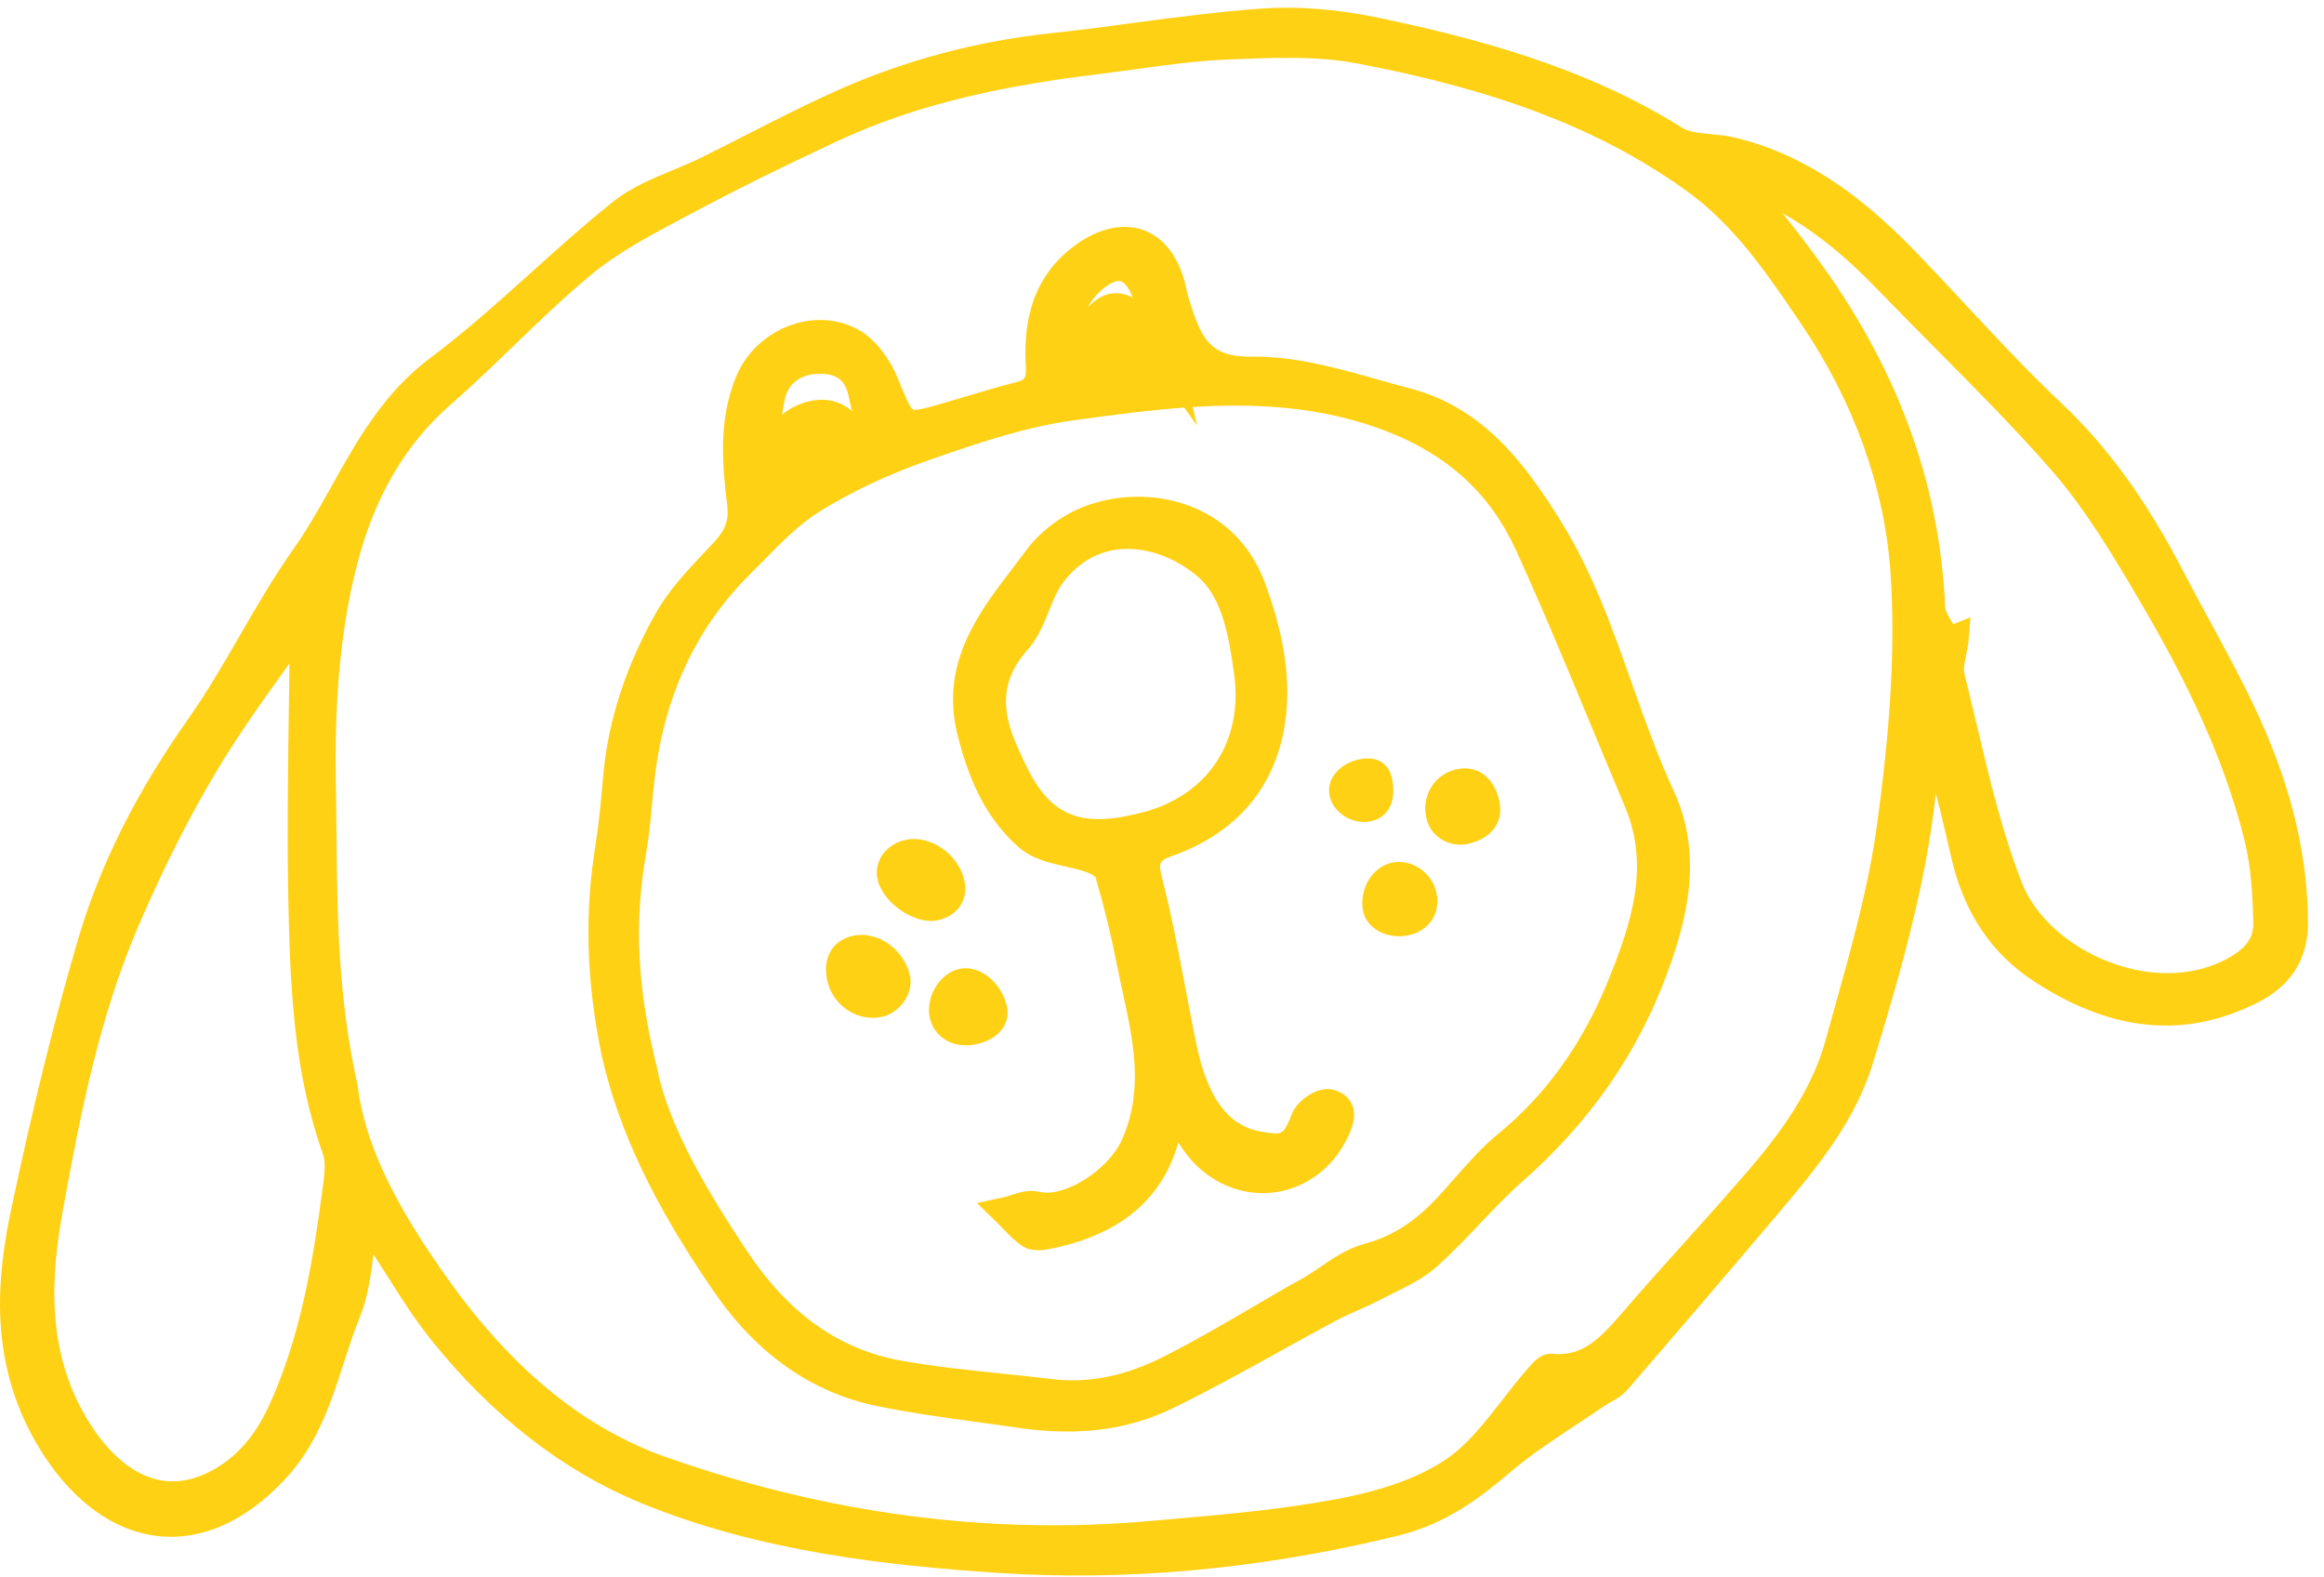
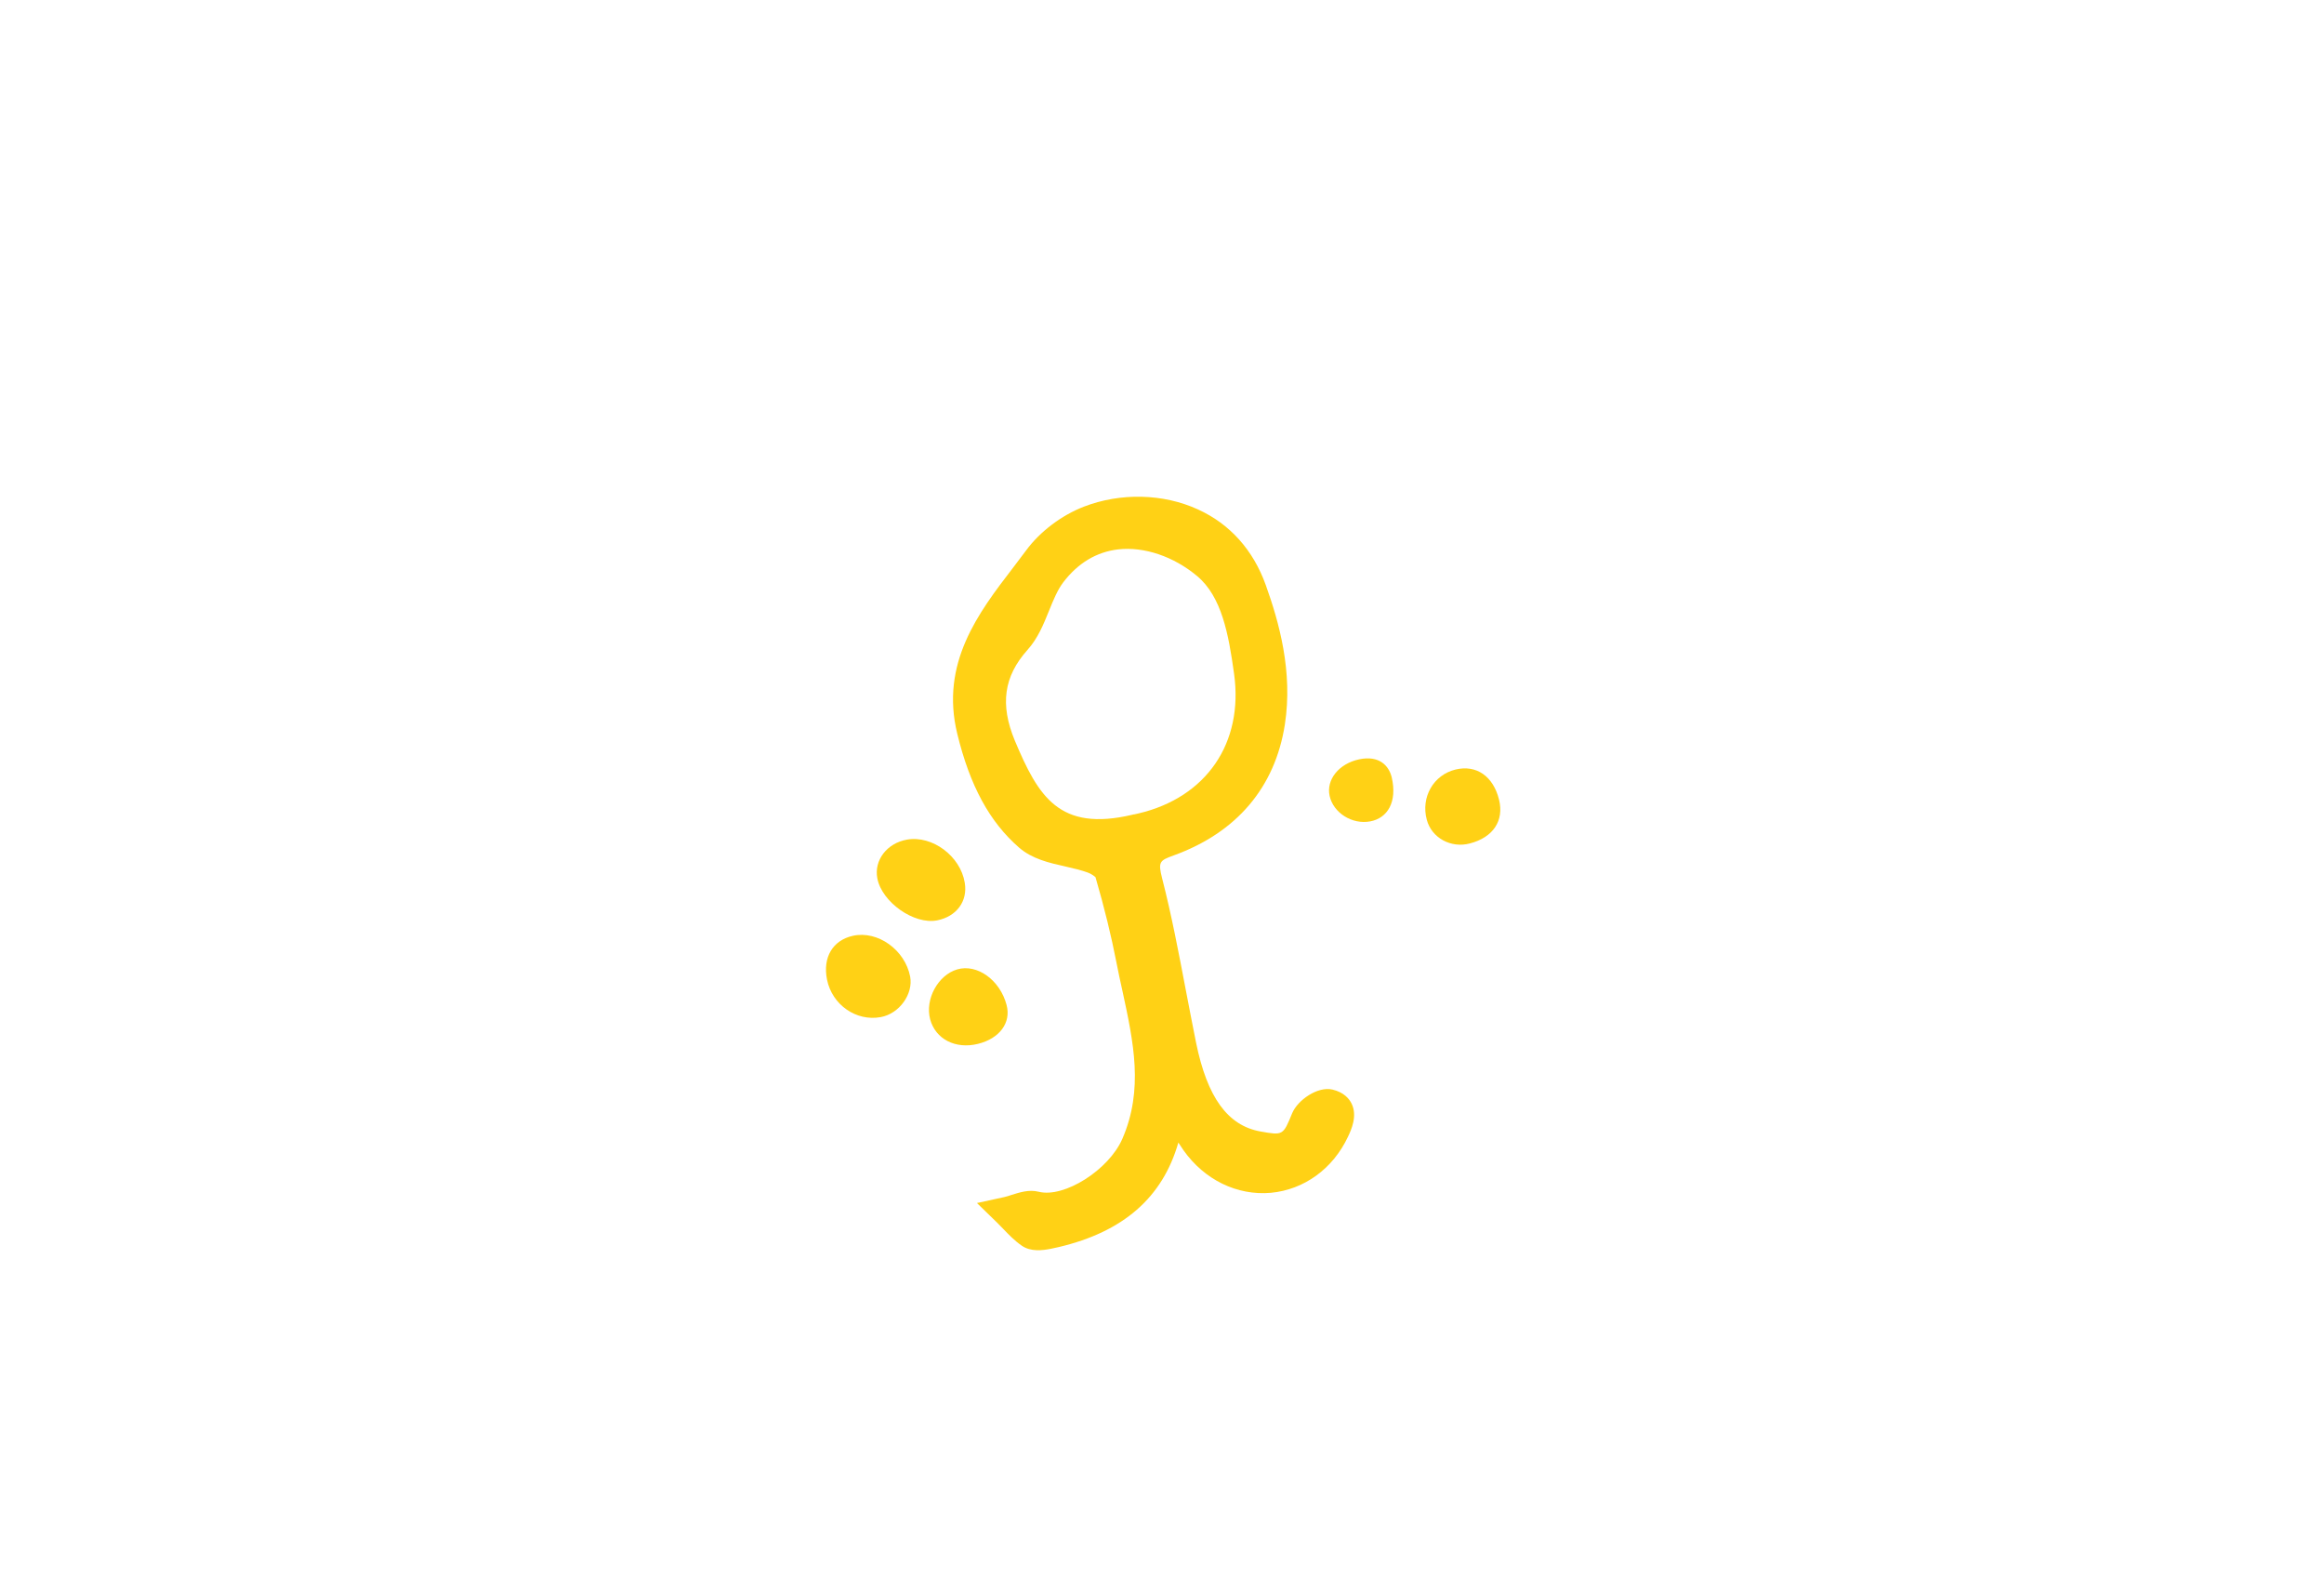
<svg xmlns="http://www.w3.org/2000/svg" width="143" height="97" viewBox="0 0 143 97" fill="none">
-   <path d="M139.014 44.121C138.098 42.107 137.025 40.139 135.989 38.225C135.449 37.231 134.908 36.229 134.385 35.227C132.085 30.788 129.692 27.489 126.869 24.828C124.825 22.905 122.873 20.808 120.975 18.776C119.967 17.692 118.959 16.616 117.932 15.55C115.338 12.87 111.718 9.635 106.695 8.45C106.218 8.341 105.732 8.295 105.256 8.25C104.577 8.186 103.936 8.122 103.532 7.876C97.519 4.094 90.736 2.335 84.879 1.105C82.285 0.558 79.829 0.366 77.564 0.53C74.952 0.722 72.321 1.068 69.773 1.405C68.096 1.633 66.364 1.861 64.659 2.043C60.112 2.526 55.712 3.702 51.579 5.534C49.672 6.381 47.784 7.348 45.96 8.277C45.006 8.76 44.062 9.243 43.1 9.717C42.55 9.991 41.982 10.218 41.377 10.473C40.112 11.002 38.801 11.54 37.701 12.424C35.969 13.809 34.309 15.304 32.696 16.753C30.707 18.539 28.654 20.389 26.509 21.993C23.622 24.144 22 27.052 20.423 29.868C19.69 31.18 18.929 32.538 18.058 33.768C16.857 35.472 15.794 37.295 14.776 39.063C13.777 40.786 12.751 42.572 11.596 44.203C8.369 48.77 6.16 53.199 4.813 57.746C3.337 62.768 1.981 68.246 0.67 74.488C-0.164 78.462 -0.742 83.684 2.256 88.815C4.208 92.16 6.866 94.183 9.726 94.493C12.421 94.794 15.125 93.582 17.554 90.984C19.515 88.888 20.359 86.309 21.165 83.812C21.468 82.882 21.779 81.916 22.146 81.014C22.641 79.802 22.806 78.517 22.98 77.168C23.274 77.624 23.567 78.079 23.86 78.544C24.685 79.847 25.547 81.205 26.546 82.445C30.286 87.111 34.63 90.483 39.443 92.461C46.73 95.459 54.668 96.316 61.469 96.763C69.178 97.264 77.161 96.562 85.237 94.657C85.53 94.584 85.814 94.52 86.107 94.448C89.05 93.719 91.167 92.06 92.927 90.565C94.155 89.517 95.558 88.597 96.914 87.694C97.519 87.293 98.133 86.892 98.729 86.482C98.848 86.4 98.977 86.327 99.114 86.254C99.453 86.063 99.838 85.844 100.15 85.48C103.175 81.98 106.337 78.289 109.545 74.498C112.048 71.545 114.202 68.829 115.256 65.366C116.951 59.834 118.51 54.402 119.115 48.806C119.472 50.182 119.775 51.494 120.05 52.697C120.838 56.17 122.552 58.713 125.293 60.462C130.096 63.543 134.605 63.907 139.06 61.602C140.985 60.599 142.003 58.959 142.012 56.835C142.012 52.716 141.031 48.56 139.014 44.121ZM124.404 54.292C123.203 51.203 122.405 47.858 121.645 44.632C121.388 43.556 121.131 42.481 120.865 41.415C120.801 41.15 120.893 40.722 120.975 40.312C121.03 40.038 121.085 39.774 121.122 39.501L121.25 37.97L120.187 38.398C120.187 38.398 120.187 38.398 120.187 38.389C119.949 38.015 119.711 37.623 119.692 37.359C119.344 29.585 116.695 22.467 111.598 15.595C110.984 14.766 110.352 13.955 109.692 13.126C111.653 14.228 113.551 15.75 115.522 17.801C116.722 19.041 117.932 20.271 119.151 21.492C121.535 23.898 124.009 26.377 126.255 28.956C128.372 31.381 130.132 34.37 131.544 36.767C133.863 40.704 136.714 45.971 138.125 51.777C138.519 53.399 138.611 55.122 138.648 56.744C138.675 57.737 138.162 58.403 136.879 59.059C134.871 60.089 132.286 60.134 129.811 59.186C127.272 58.239 125.201 56.352 124.404 54.292ZM103.899 76.156C102.616 77.578 101.296 79.045 100.022 80.522L99.875 80.695C98.39 82.408 97.382 83.447 95.521 83.283C94.834 83.219 94.375 83.757 94.045 84.14L93.954 84.249C93.413 84.869 92.9 85.525 92.405 86.163C91.323 87.549 90.305 88.861 89.013 89.745C87.372 90.866 85.145 91.677 82.221 92.224C78.775 92.871 75.181 93.181 71.717 93.481L70.672 93.573C60.855 94.439 50.873 93.117 41.01 89.645C35.987 87.876 31.615 84.331 27.646 78.799C24.163 73.951 22.43 70.242 22.009 66.796L21.99 66.705C20.79 61.301 20.753 56.252 20.707 51.367C20.698 50.392 20.689 49.417 20.67 48.441C20.606 44.595 20.698 39.537 22.018 34.552C23.109 30.451 24.988 27.279 27.756 24.864C29.094 23.698 30.377 22.458 31.624 21.255C33.173 19.76 34.777 18.22 36.445 16.844C38.104 15.486 40.121 14.42 42.064 13.39L42.852 12.971C45.337 11.649 48.004 10.328 51.514 8.687C53.962 7.548 56.602 6.637 59.627 5.926C62.01 5.361 64.64 4.914 67.619 4.559C68.417 4.458 69.223 4.349 70.021 4.24C71.781 3.994 73.605 3.748 75.383 3.666L75.667 3.656C78.27 3.547 80.974 3.429 83.459 3.893C92.212 5.552 98.445 7.949 103.67 11.667C106.686 13.809 108.656 16.726 110.755 19.815L110.856 19.97C114.082 24.737 115.98 30.023 116.328 35.272C116.704 40.85 116.072 46.5 115.485 50.802C114.981 54.52 113.927 58.266 112.918 61.884C112.726 62.577 112.533 63.26 112.341 63.953C111.369 67.507 109.005 70.396 106.86 72.821C105.897 73.933 104.898 75.044 103.899 76.156ZM19.882 71.034C20.056 71.526 19.955 72.292 19.864 72.994C19.277 77.45 18.535 82.162 16.537 86.5C15.611 88.514 14.346 89.863 12.668 90.647C9.149 92.278 6.665 89.38 5.491 87.512C2.76 83.137 3.145 78.407 3.887 74.352C4.978 68.346 6.151 62.504 8.461 57.099C9.992 53.527 11.568 50.392 13.283 47.512C14.611 45.279 16.142 43.137 17.627 41.068C17.691 40.986 17.746 40.895 17.811 40.813C17.801 41.506 17.792 42.189 17.783 42.882C17.728 46.746 17.664 50.738 17.728 54.684C17.838 60.809 18.058 65.903 19.882 71.034Z" fill="#FFD115" />
-   <path d="M100.437 42.107C99.227 38.68 97.98 35.135 95.954 31.918C93.91 28.665 91.344 25.083 86.751 23.889C86.11 23.725 85.468 23.543 84.827 23.36C82.297 22.649 79.675 21.902 77.035 21.939C74.386 21.975 73.901 20.79 73.131 18.311C73.076 18.138 73.039 17.965 73.002 17.792C72.975 17.682 72.957 17.573 72.929 17.473C72.516 15.787 71.6 14.602 70.362 14.155C69.097 13.7 67.603 14.028 66.146 15.094C63.194 17.254 63.002 20.398 63.121 22.567C63.158 23.315 63.011 23.387 62.516 23.515C61.407 23.789 60.307 24.126 59.244 24.445L58.171 24.764C57.456 24.973 56.384 25.292 56.182 25.192C55.99 25.092 55.623 24.217 55.266 23.324C54.716 21.984 53.827 20.863 52.892 20.325C51.645 19.614 50.169 19.487 48.721 19.979C47.172 20.508 45.889 21.702 45.293 23.169C44.211 25.821 44.431 28.509 44.743 31.052C44.862 31.973 44.651 32.574 43.955 33.331C43.744 33.559 43.524 33.786 43.313 34.014C42.268 35.126 41.178 36.275 40.407 37.623C38.529 40.913 37.419 44.313 37.117 47.712L37.098 47.913C36.979 49.28 36.851 50.692 36.631 52.059C35.962 56.206 36.081 60.398 37.016 64.892V64.91C38.079 69.576 40.215 74.06 43.918 79.446C46.567 83.292 49.931 85.662 53.937 86.491C55.926 86.901 57.951 87.184 59.913 87.448C60.775 87.567 61.645 87.685 62.507 87.813C65 88.186 67.237 88.141 69.281 87.658C70.28 87.421 71.224 87.084 72.131 86.646C74.386 85.552 76.605 84.322 78.758 83.128C79.904 82.49 81.05 81.861 82.205 81.242C82.636 81.014 83.085 80.813 83.552 80.604C84.011 80.403 84.496 80.184 84.964 79.938C85.23 79.802 85.496 79.665 85.762 79.537C86.678 79.082 87.631 78.617 88.429 77.906C89.346 77.077 90.207 76.174 91.032 75.309C91.875 74.425 92.737 73.504 93.653 72.702C97.833 69.02 100.766 64.81 102.6 59.834C103.755 56.717 104.836 52.643 103.003 48.687C102.013 46.564 101.216 44.294 100.437 42.107ZM77.75 80.011C75.743 81.187 73.671 82.408 71.582 83.465C69.263 84.641 66.98 85.106 64.789 84.842C63.763 84.714 62.727 84.614 61.7 84.504C59.62 84.286 57.466 84.067 55.403 83.693C51.581 82.992 48.474 80.768 45.907 76.876C43.597 73.386 41.141 69.321 40.435 65.721L40.426 65.675C39.216 60.854 39.005 56.789 39.757 52.497C39.931 51.476 40.032 50.455 40.123 49.453C40.197 48.687 40.27 47.904 40.38 47.138C41.058 42.426 42.992 38.462 46.145 35.327C46.43 35.044 46.705 34.761 46.989 34.479C48.061 33.385 49.17 32.255 50.408 31.481C52.397 30.241 54.67 29.175 57.145 28.309C59.391 27.525 61.471 26.814 63.552 26.331C64.423 26.122 65.293 25.958 66.173 25.839C68.382 25.538 70.619 25.238 72.865 25.074L73.662 26.186L73.387 25.037C77.356 24.791 81.353 25.01 85.276 26.514C89.07 27.972 91.683 30.36 93.269 33.823C94.891 37.368 96.413 41.041 97.888 44.595C98.585 46.263 99.272 47.94 99.978 49.608C101.546 53.308 100.381 56.799 98.942 60.353C97.384 64.19 95.12 67.352 92.187 69.749C91.197 70.56 90.354 71.517 89.538 72.447C89.153 72.884 88.777 73.313 88.383 73.732C86.981 75.218 85.606 76.074 83.938 76.521C82.92 76.794 82.067 77.377 81.233 77.942C80.858 78.198 80.5 78.444 80.133 78.653C79.318 79.091 78.529 79.546 77.75 80.011ZM68.575 18.038C68.456 18.047 68.337 18.065 68.227 18.083C67.778 18.193 67.365 18.457 66.953 18.895C67.154 18.484 67.448 18.12 67.851 17.783C68.3 17.409 68.694 17.236 68.951 17.3C69.189 17.363 69.446 17.682 69.647 18.184C69.666 18.22 69.684 18.266 69.693 18.302C69.336 18.111 68.969 18.02 68.575 18.038ZM52.232 24.445C52.287 24.736 52.36 25.019 52.433 25.292C51.7 24.663 50.793 24.454 49.794 24.682C49.537 24.745 49.271 24.828 49.005 24.955C48.675 25.101 48.382 25.283 48.125 25.511C48.171 25.183 48.235 24.855 48.299 24.536C48.51 23.561 49.317 22.987 50.454 22.996C51.526 22.996 52.039 23.424 52.232 24.445Z" fill="#FFD115" />
  <path d="M82.946 69.923C83.138 69.513 83.542 68.656 83.166 67.89C83.019 67.59 82.689 67.189 81.983 67.025C81.076 66.815 79.848 67.672 79.509 68.483C78.95 69.85 78.949 69.85 77.556 69.604C75.54 69.239 74.284 67.508 73.597 64.145C73.376 63.06 73.175 61.985 72.964 60.9C72.533 58.64 72.093 56.307 71.507 54.028C71.25 53.017 71.351 52.935 72.212 52.625C76.09 51.221 78.454 48.442 79.059 44.577C79.564 41.315 78.702 38.271 77.886 35.992C77.116 33.841 75.677 32.228 73.706 31.335C71.58 30.36 68.949 30.296 66.685 31.171C65.319 31.7 63.99 32.702 63.138 33.86C62.863 34.224 62.588 34.589 62.313 34.953C60.214 37.687 57.84 40.795 58.903 45.142C59.682 48.341 60.892 50.565 62.707 52.142C63.514 52.843 64.559 53.081 65.576 53.308C66.062 53.418 66.52 53.527 66.924 53.673C67.134 53.746 67.336 53.892 67.409 53.965C67.969 55.888 68.381 57.592 68.692 59.187C68.812 59.797 68.94 60.399 69.077 61.009C69.746 64.108 70.379 67.025 69.059 70.059C68.225 71.973 65.484 73.705 63.917 73.313C63.312 73.158 62.725 73.359 62.249 73.504C62.093 73.559 61.946 73.605 61.79 73.641L60.113 74.006L61.341 75.2C61.47 75.327 61.589 75.455 61.717 75.582C62.066 75.947 62.423 76.32 62.872 76.63C63.422 77.013 64.146 76.922 64.65 76.822C64.825 76.785 64.99 76.749 65.154 76.713C69.123 75.774 71.534 73.668 72.506 70.287C72.607 70.442 72.716 70.597 72.817 70.752C74.11 72.584 76.126 73.559 78.198 73.377C80.242 73.185 82.02 71.9 82.946 69.923ZM63.22 39.984C63.862 39.273 64.21 38.407 64.549 37.569C64.815 36.913 65.063 36.302 65.42 35.828C66.328 34.634 67.474 33.951 68.803 33.796C70.407 33.614 72.221 34.233 73.66 35.436C75.173 36.703 75.595 39 75.934 41.442C76.53 45.708 74.229 49.052 70.067 50.036C69.976 50.055 69.875 50.082 69.783 50.1H69.765H69.747C69.728 50.109 69.701 50.109 69.683 50.118C65.173 51.185 63.889 48.998 62.441 45.553C61.525 43.338 61.763 41.615 63.22 39.984Z" fill="#FFD115" />
  <path d="M59.363 54.302C59.097 52.661 57.365 51.376 55.807 51.65C54.578 51.868 53.772 52.916 53.983 54.028C54.258 55.496 56.247 56.899 57.667 56.617C58.859 56.38 59.556 55.441 59.363 54.302Z" fill="#FFD115" />
  <path d="M52.492 57.564C51.237 57.838 50.613 58.895 50.888 60.262C51.2 61.811 52.685 62.85 54.197 62.568C55.334 62.358 56.205 61.155 56.003 60.071C55.682 58.43 54.014 57.236 52.492 57.564Z" fill="#FFD115" />
  <path d="M60.167 64.217C61.505 63.889 62.23 62.914 61.936 61.82C61.533 60.289 60.13 59.277 58.902 59.633C57.72 59.979 56.904 61.465 57.234 62.704C57.564 63.925 58.792 64.554 60.167 64.217Z" fill="#FFD115" />
  <path d="M90.442 51.886C91.881 51.513 92.559 50.483 92.238 49.189C91.881 47.749 90.845 47.029 89.562 47.339C88.205 47.667 87.417 49.043 87.793 50.428C88.086 51.54 89.278 52.196 90.442 51.886Z" fill="#FFD115" />
-   <path d="M83.869 56.033C84.071 57.117 85.354 57.81 86.656 57.537C87.939 57.263 88.654 56.197 88.388 54.93C88.131 53.673 86.848 52.807 85.638 53.071C84.428 53.335 83.621 54.684 83.869 56.033Z" fill="#FFD115" />
  <path d="M84.316 50.528C85.38 50.328 85.985 49.334 85.636 47.821C85.462 47.101 84.866 46.454 83.638 46.71C82.382 46.974 81.594 47.967 81.814 48.961C82.043 50.009 83.207 50.738 84.316 50.528Z" fill="#FFD115" />
</svg>